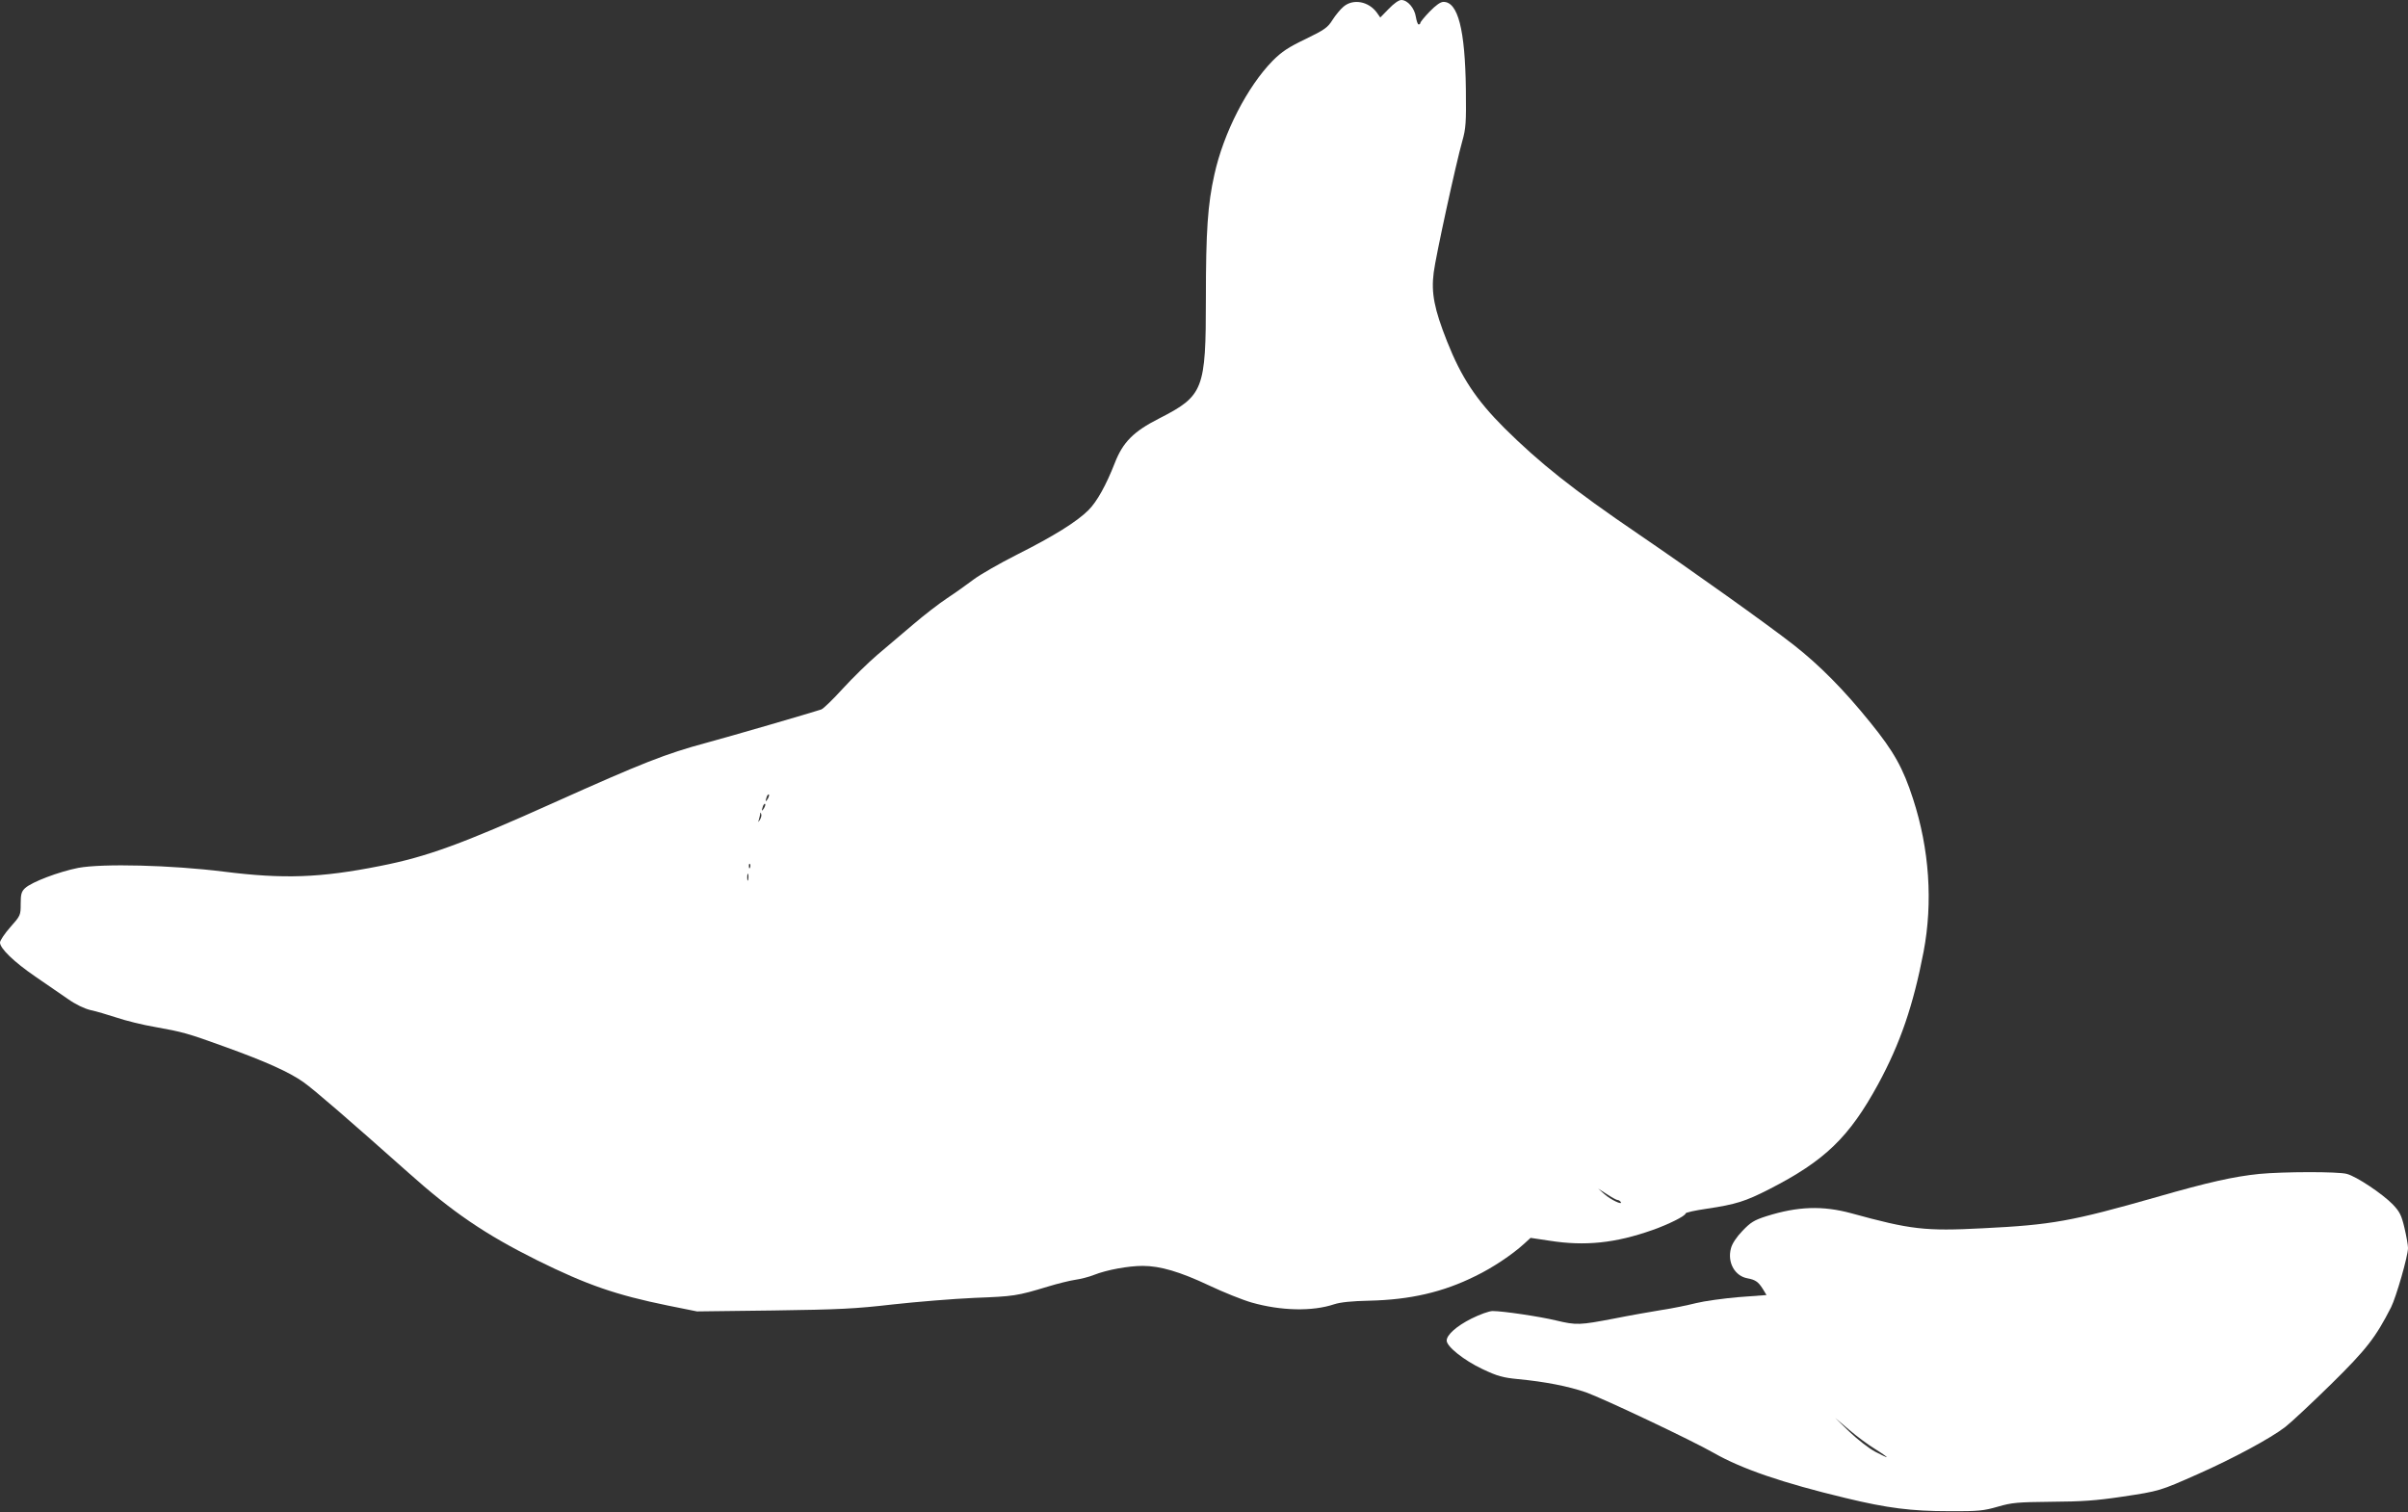
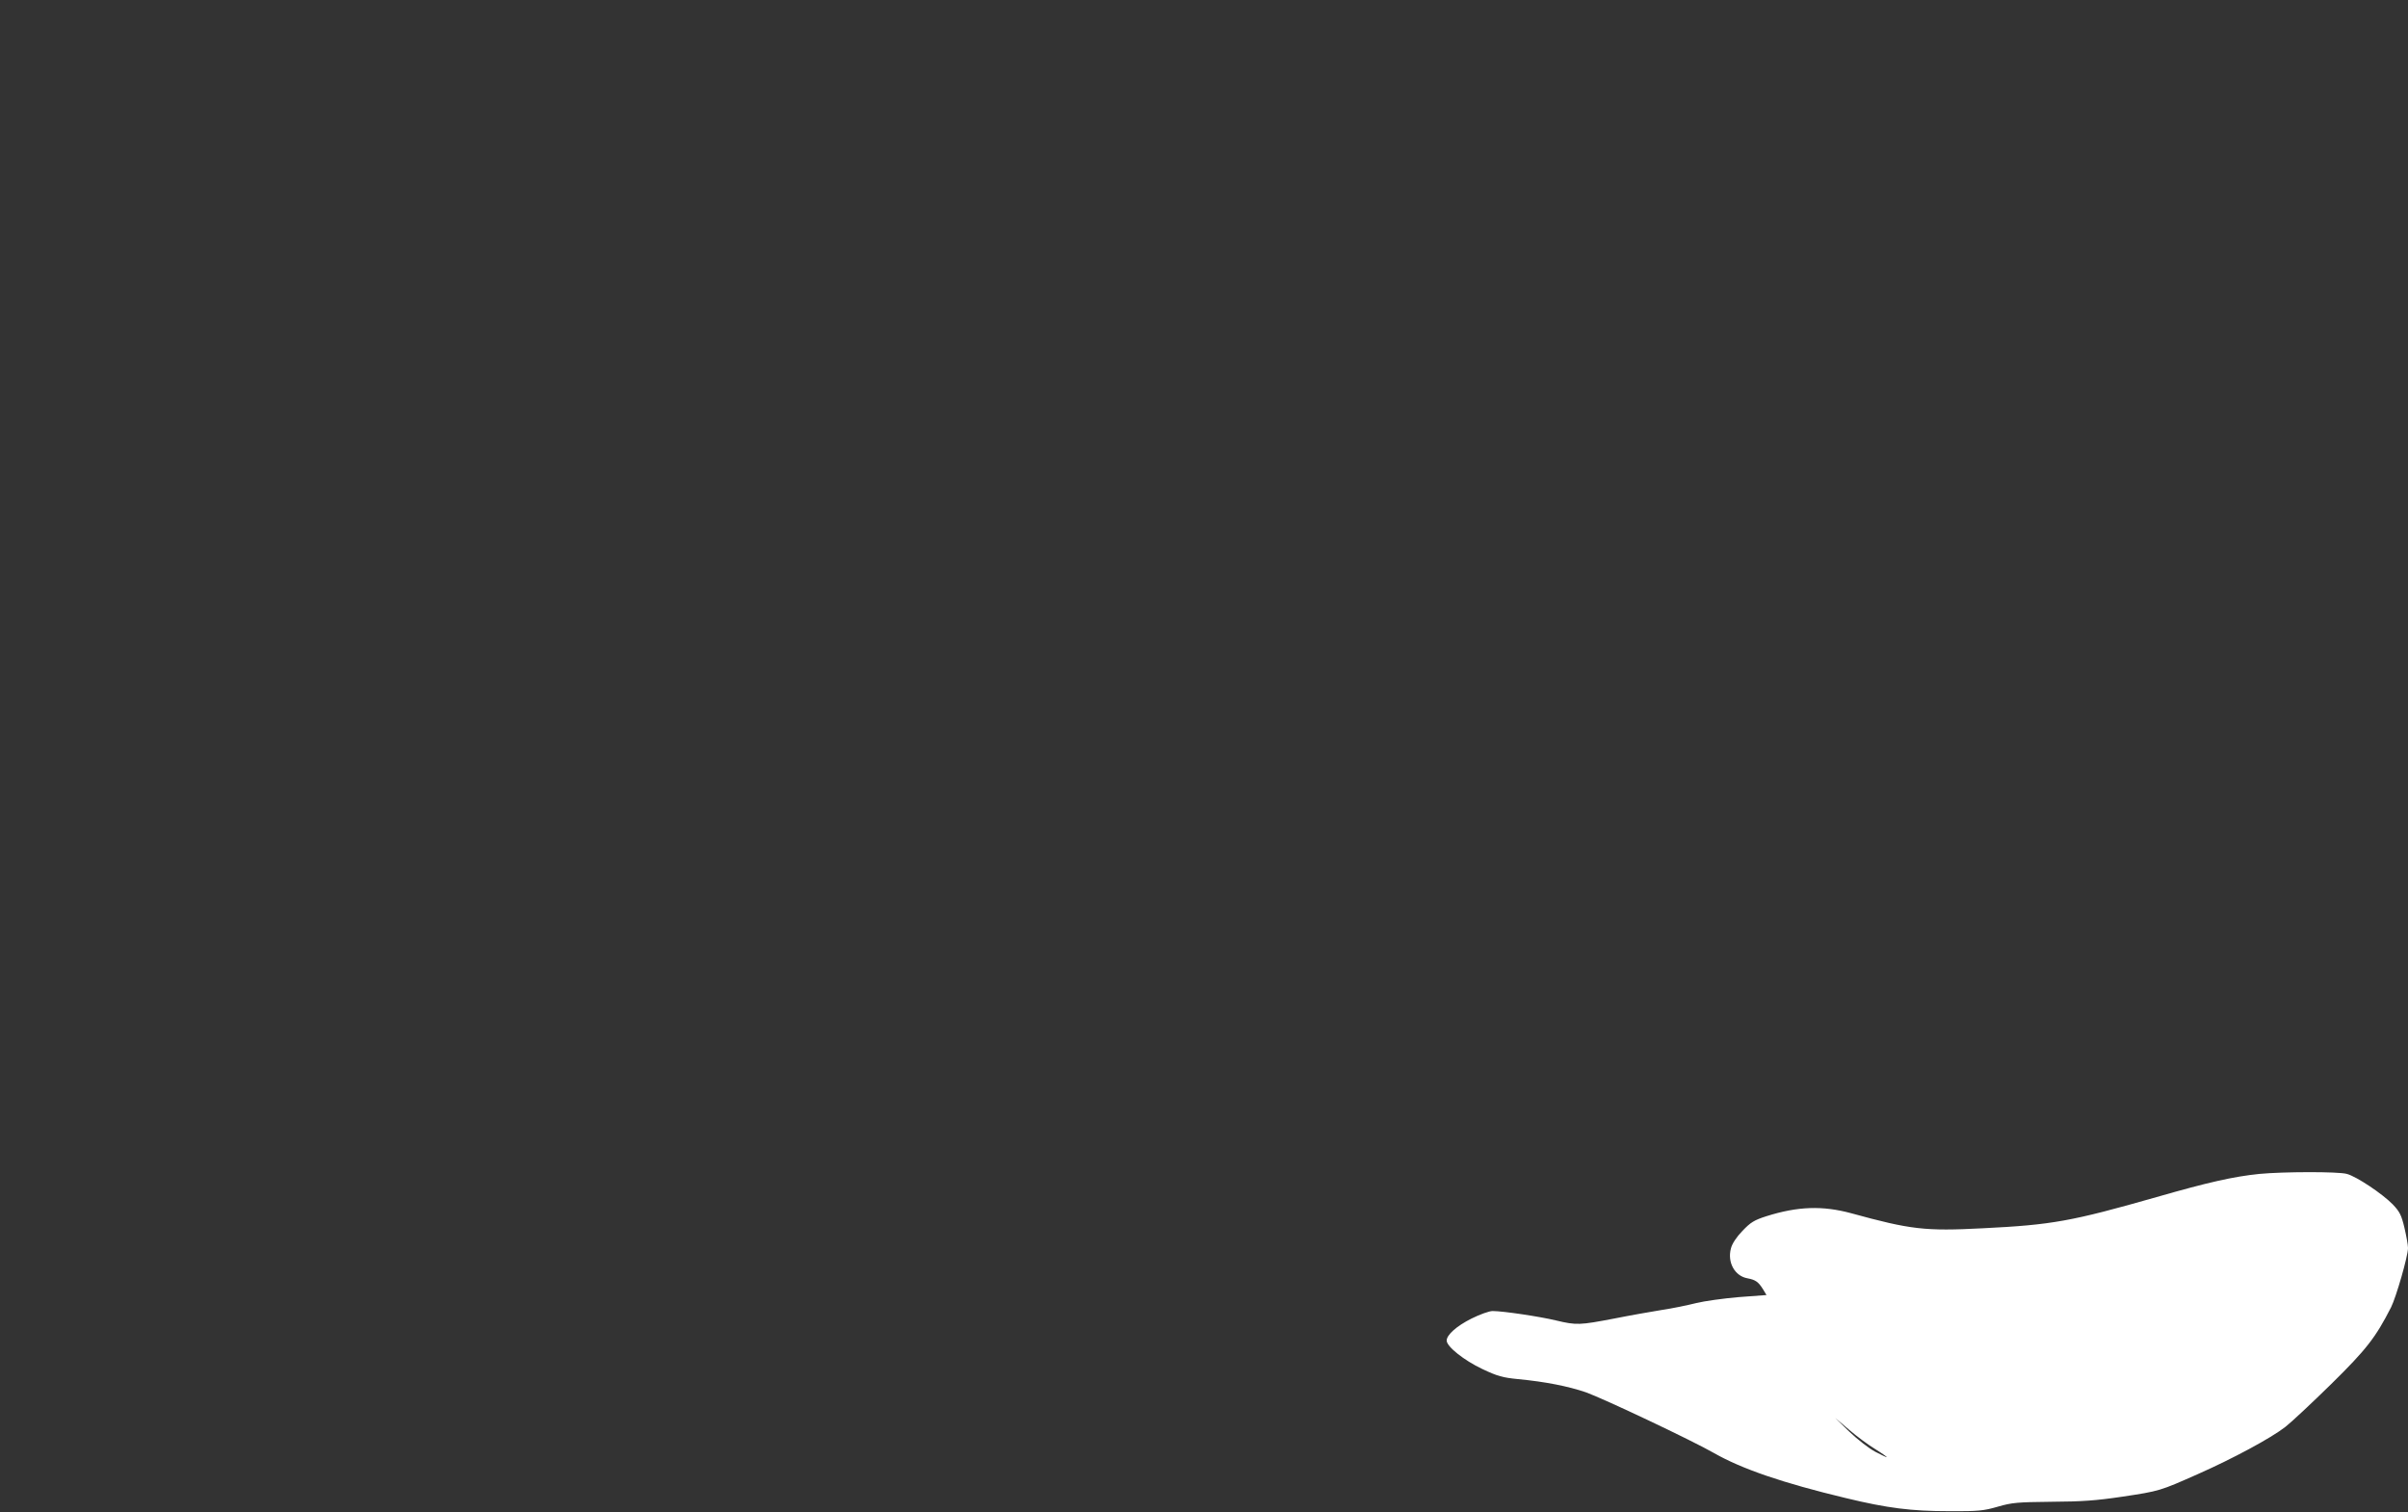
<svg xmlns="http://www.w3.org/2000/svg" version="1.0" width="1280pt" height="804pt" viewBox="0 0 1280 804" preserveAspectRatio="xMidYMid meet">
  <rect x="0" y="0" width="1280" height="804" fill="#333333" stroke="none" />
  <g transform="translate(0,804) scale(0.1,-0.1)" fill="#ffffff" stroke="none">
-     <path d="M7382 7993 l-45 -46 -19 27 c-44 59 -125 74 -176 31 -17 -14 -43 -46 -59 -71 -25 -40 -41 -52 -142 -101 -92 -44 -127 -67 -176 -116 -134 -137 -261 -382 -310 -606 -35 -156 -45 -299 -45 -656 0 -488 -12 -519 -249 -640 -136 -69 -192 -126 -235 -236 -46 -118 -95 -206 -140 -251 -61 -61 -184 -138 -379 -236 -95 -48 -199 -108 -232 -133 -33 -25 -96 -70 -140 -99 -44 -29 -125 -92 -180 -139 -56 -47 -141 -120 -191 -162 -49 -42 -132 -123 -184 -180 -52 -57 -103 -107 -115 -111 -58 -19 -480 -142 -610 -177 -216 -58 -340 -107 -810 -318 -487 -219 -675 -288 -925 -337 -317 -63 -511 -70 -830 -30 -279 35 -645 44 -774 20 -102 -20 -248 -75 -283 -108 -19 -18 -23 -32 -23 -83 0 -61 -1 -63 -55 -124 -30 -34 -55 -71 -55 -82 0 -31 74 -103 188 -181 58 -40 136 -94 173 -119 41 -29 87 -51 120 -59 30 -6 92 -25 139 -40 47 -16 139 -39 205 -50 145 -26 172 -33 373 -106 216 -78 340 -134 415 -187 60 -43 237 -196 555 -479 238 -213 412 -331 687 -468 265 -131 417 -184 696 -241 l154 -31 405 5 c353 5 435 9 635 32 127 14 322 30 435 35 209 8 225 10 390 60 52 16 118 32 145 36 28 4 73 15 100 26 68 27 183 48 259 48 93 0 198 -31 353 -104 76 -36 178 -77 227 -91 155 -44 322 -48 438 -9 34 11 93 17 186 19 218 5 392 45 565 131 91 44 194 113 258 171 l35 32 100 -15 c190 -30 351 -13 549 57 85 30 175 75 175 88 0 5 51 16 113 25 154 23 205 39 332 104 295 151 424 275 579 559 117 216 186 417 241 703 50 263 31 546 -56 813 -53 164 -102 252 -228 407 -139 172 -267 302 -406 411 -142 111 -539 394 -825 589 -351 239 -524 377 -713 564 -150 150 -229 269 -305 461 -68 172 -85 257 -71 366 10 83 119 583 152 699 19 67 21 96 19 275 -4 318 -42 465 -119 465 -16 0 -41 -18 -74 -52 -27 -28 -49 -55 -49 -60 0 -4 -4 -8 -9 -8 -5 0 -11 18 -15 41 -7 46 -44 89 -77 89 -14 0 -40 -19 -67 -47z m-3301 -4200 c-12 -20 -14 -14 -5 12 4 9 9 14 11 11 3 -2 0 -13 -6 -23z m-20 -50 c-12 -20 -14 -14 -5 12 4 9 9 14 11 11 3 -2 0 -13 -6 -23z m-21 -60 c-11 -17 -11 -17 -6 0 3 10 6 24 7 30 0 9 2 9 5 0 3 -7 0 -20 -6 -30z m-53 -255 c-3 -8 -6 -5 -6 6 -1 11 2 17 5 13 3 -3 4 -12 1 -19z m-10 -65 c-3 -10 -5 -4 -5 12 0 17 2 24 5 18 2 -7 2 -21 0 -30z m4622 -1703 c5 0 12 -4 16 -10 12 -19 -52 11 -86 41 l-34 30 47 -30 c26 -17 51 -31 57 -31z" />
    <path d="M12010 1799 c-137 -14 -271 -44 -546 -123 -452 -129 -557 -148 -924 -166 -308 -16 -383 -7 -700 80 -152 41 -283 37 -451 -16 -65 -21 -83 -32 -127 -78 -31 -32 -55 -68 -61 -93 -20 -74 20 -147 88 -159 43 -8 58 -19 83 -59 l18 -30 -148 -11 c-81 -7 -183 -21 -227 -32 -44 -11 -125 -28 -180 -36 -55 -9 -170 -29 -255 -46 -183 -35 -200 -36 -309 -10 -87 21 -282 50 -337 50 -18 0 -68 -18 -112 -40 -80 -40 -132 -87 -132 -117 0 -32 92 -105 189 -151 82 -39 110 -46 191 -54 146 -14 266 -38 360 -70 95 -34 564 -256 681 -323 147 -84 365 -159 699 -239 223 -54 351 -70 550 -70 156 -1 184 2 260 24 76 22 105 24 285 26 160 1 235 6 376 27 199 30 199 30 404 121 183 81 386 190 463 250 31 24 141 127 243 227 188 185 237 248 319 409 27 54 90 272 90 315 0 17 -9 65 -19 108 -16 67 -25 85 -62 124 -56 57 -192 148 -244 162 -46 13 -339 12 -465 0z m-2042 -1463 c34 -21 62 -41 62 -43 0 -2 -28 11 -62 29 -34 18 -95 66 -137 106 l-76 74 75 -64 c41 -35 103 -81 138 -102z" />
  </g>
</svg>